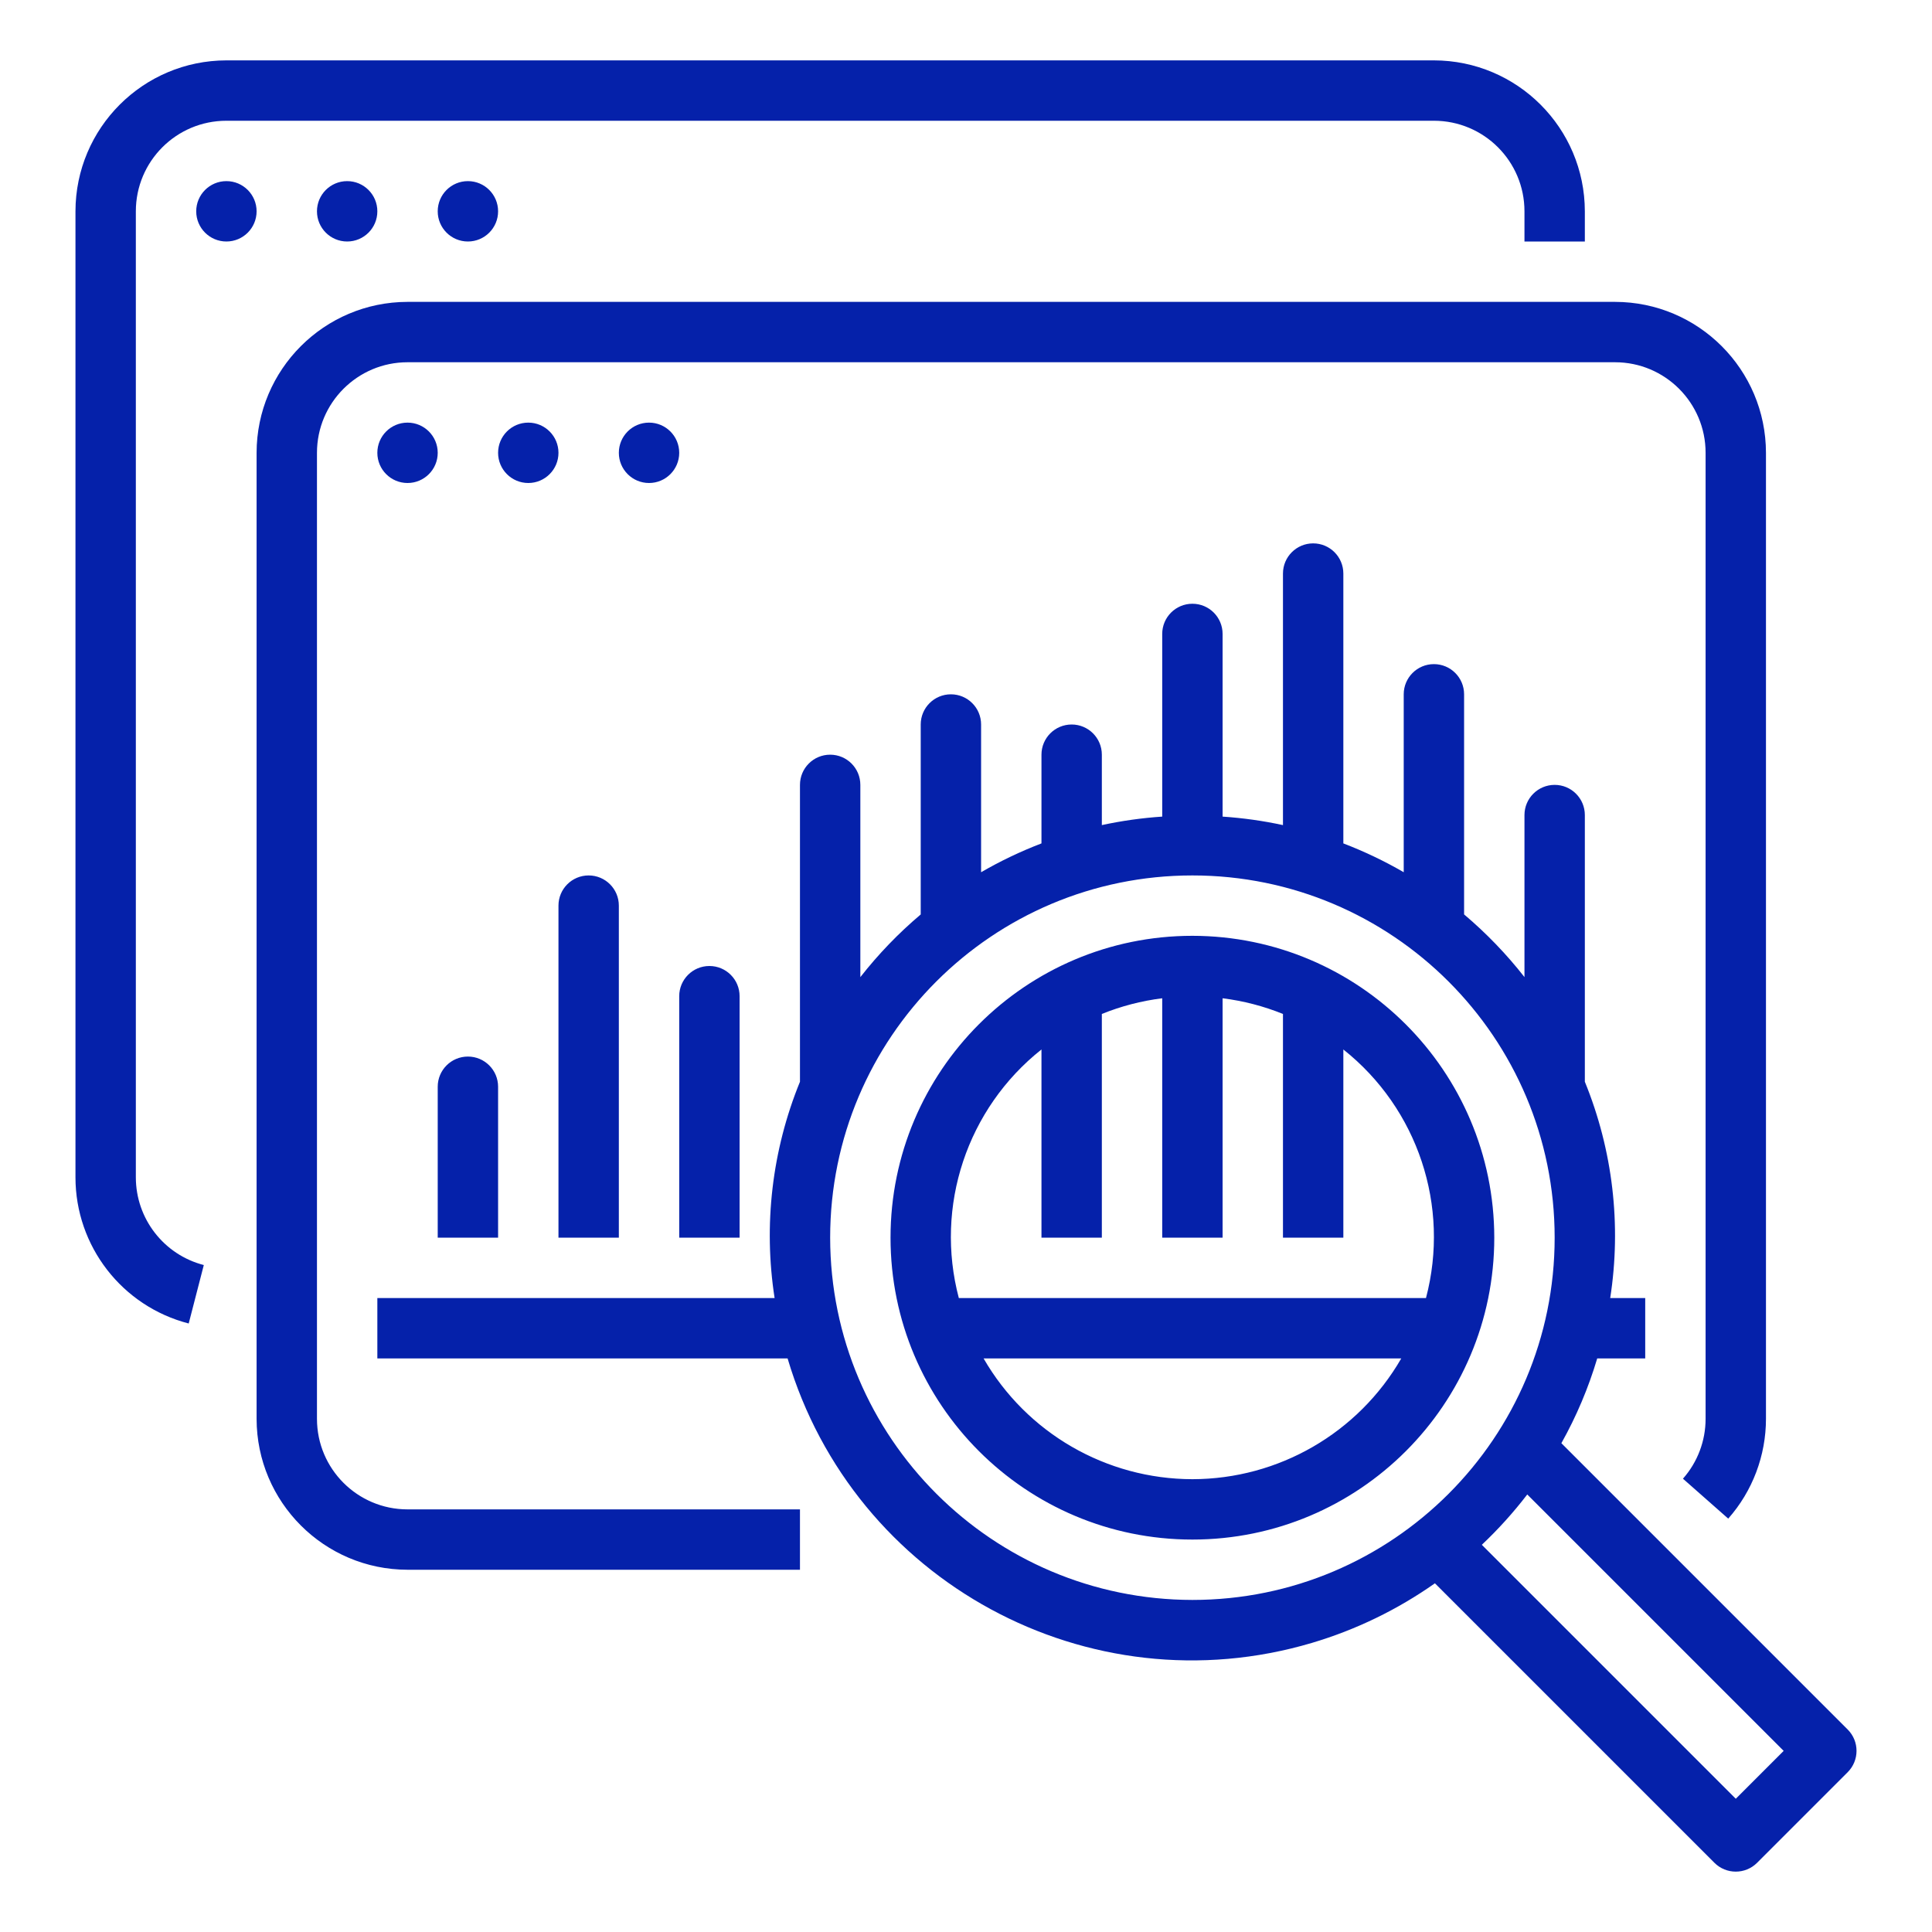
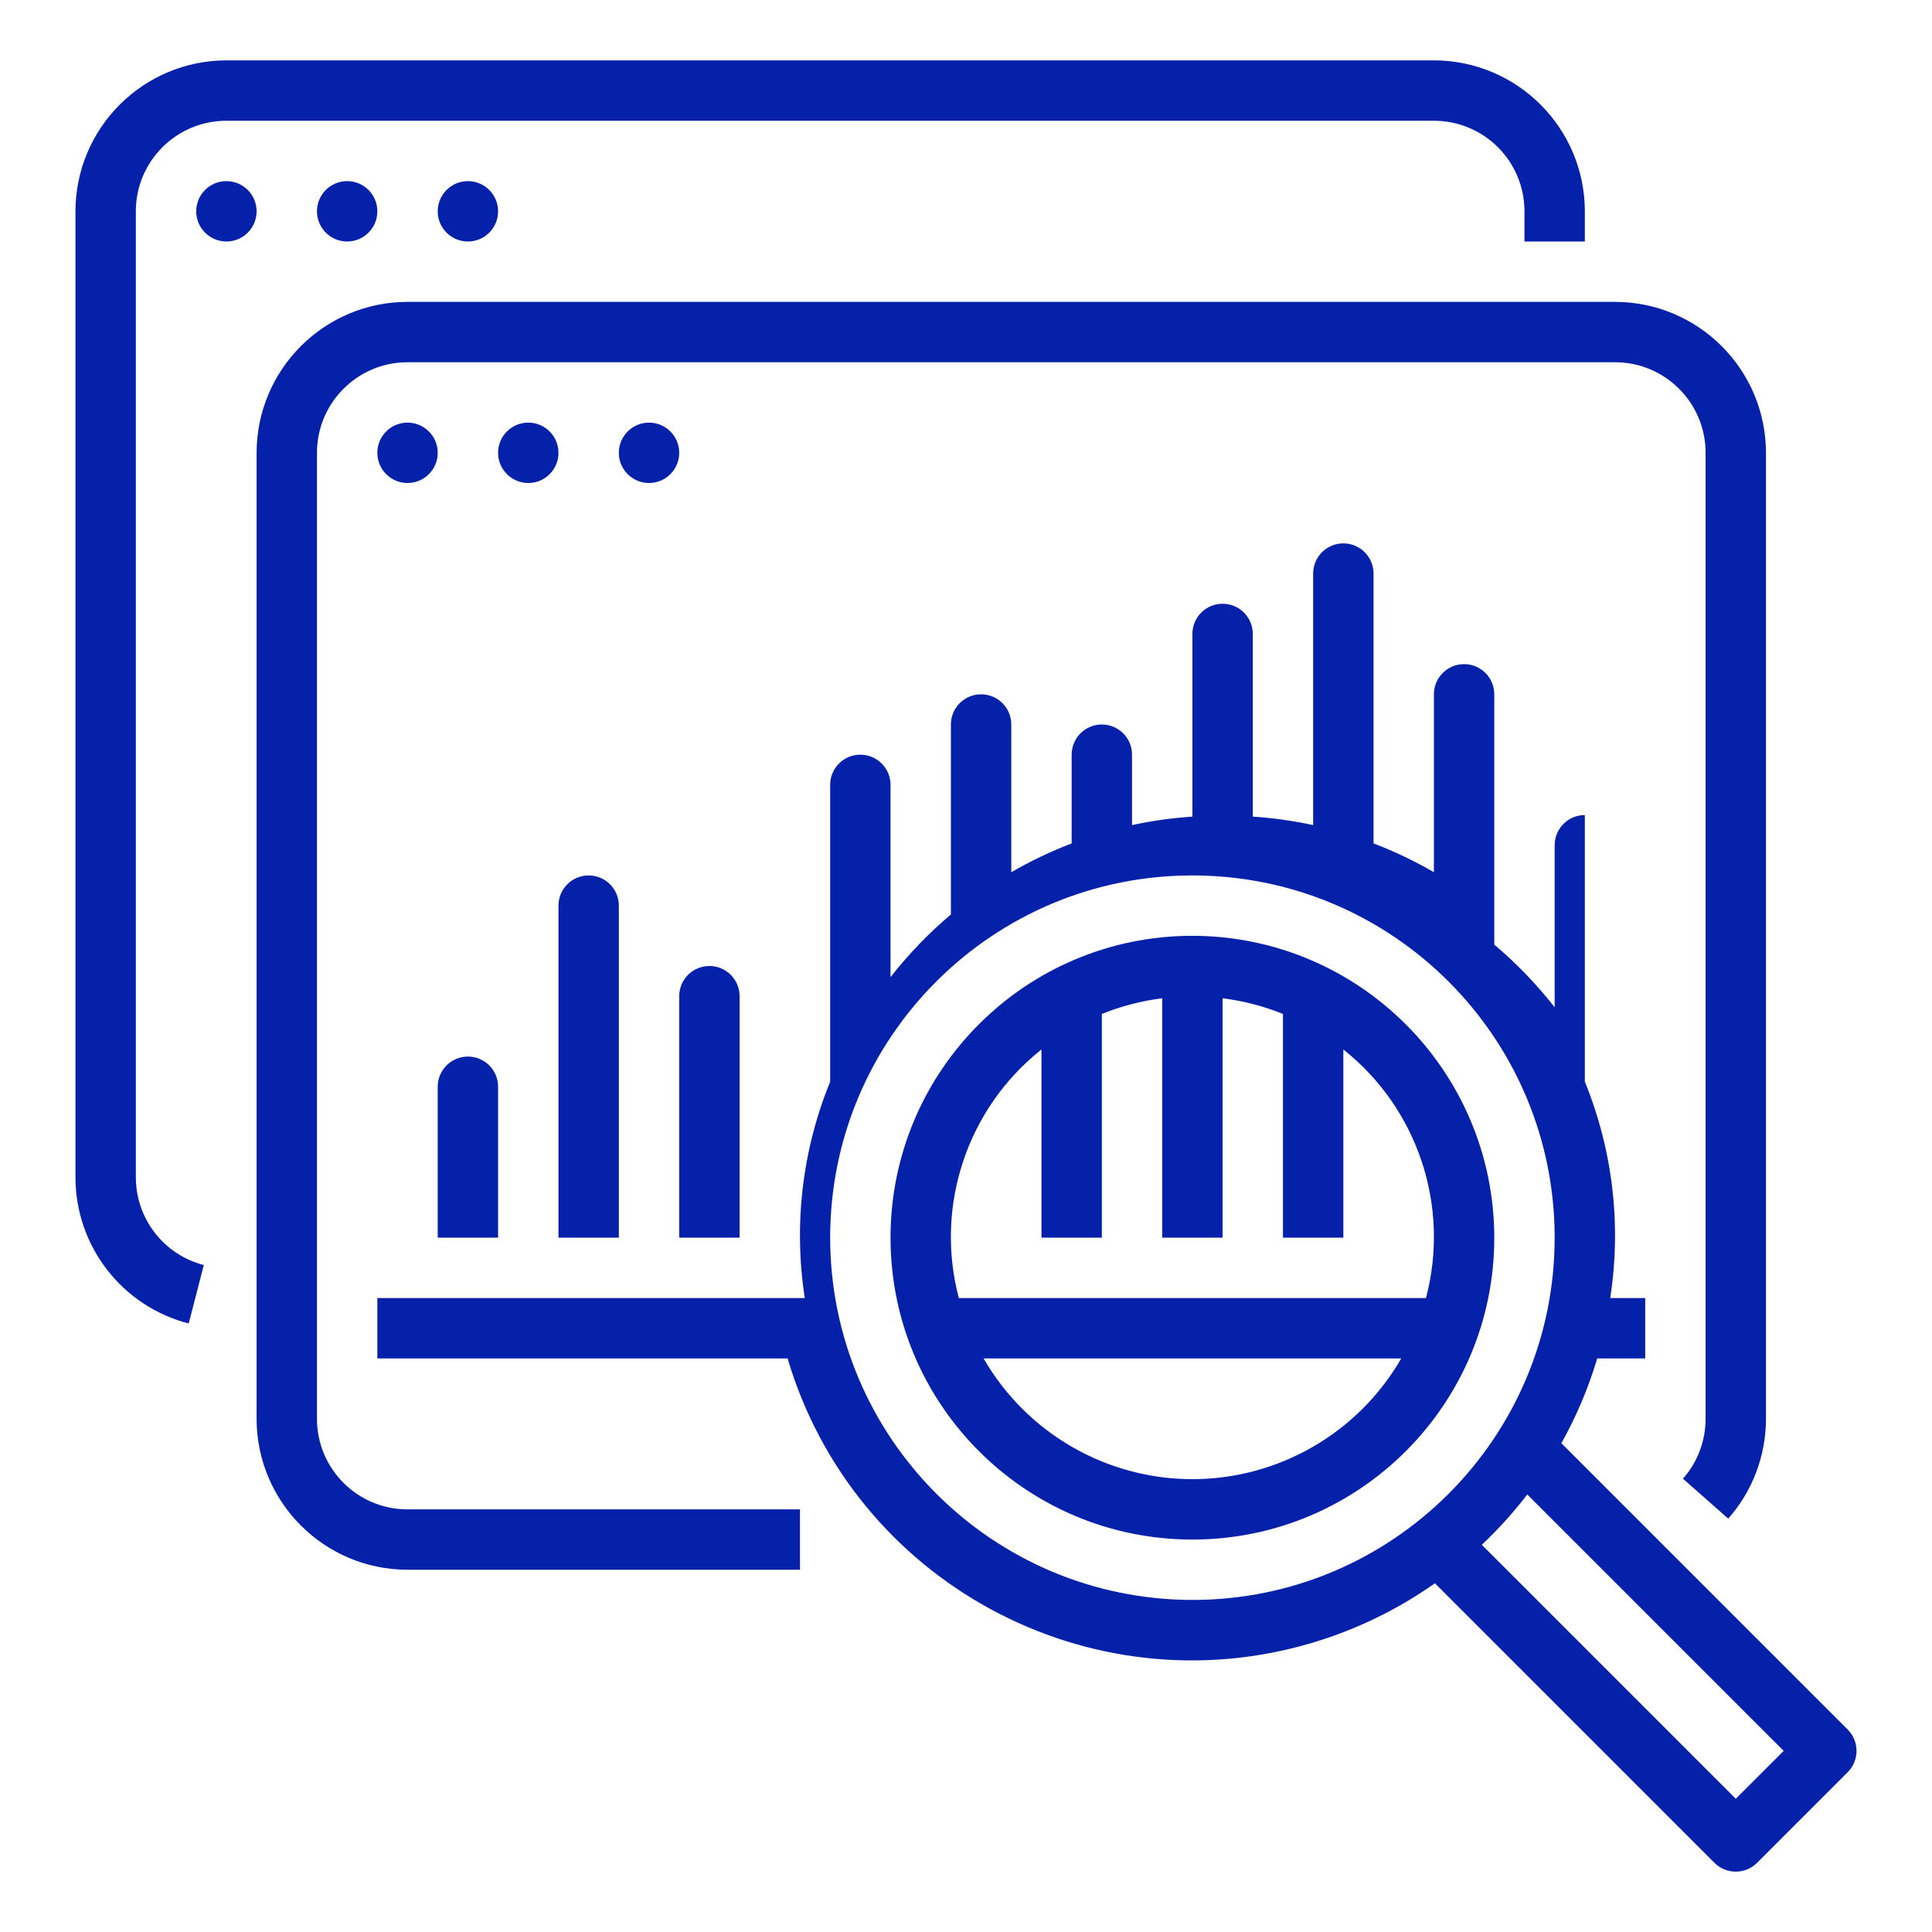
<svg xmlns="http://www.w3.org/2000/svg" x="0px" y="0px" viewBox="0 0 512 512" style="enable-background:new 0 0 512 512;" xml:space="preserve">
  <style type="text/css">	.st0{fill:#0521AA;}	.st1{fill:#FFFFFF;}	.st2{fill:none;stroke:#9CB1FF;stroke-width:13;stroke-miterlimit:10;}</style>
  <g id="Layer_1">
-     <path class="st0" d="M380,16H60c-22.08,0.03-39.97,17.92-40,40v256c0,18.24,12.34,34.18,30.01,38.74l4-15.49  C43.41,332.51,36,322.95,36,312V56c0-13.26,10.74-24,24-24h320c13.26,0,24,10.74,24,24v8h16v-8C419.97,33.92,402.08,16.03,380,16z   M60,48L60,48c4.42,0,8,3.58,8,8v0c0,4.42-3.58,8-8,8h0c-4.42,0-8-3.58-8-8v0C52,51.58,55.58,48,60,48z M92,48L92,48  c4.42,0,8,3.58,8,8v0c0,4.42-3.58,8-8,8h0c-4.42,0-8-3.58-8-8v0C84,51.58,87.58,48,92,48z M124,48L124,48c4.42,0,8,3.58,8,8v0  c0,4.42-3.58,8-8,8h0c-4.42,0-8-3.58-8-8v0C116,51.58,119.58,48,124,48z M489.66,458.34l-75.88-75.88  c3.99-7.11,7.17-14.65,9.5-22.46H436v-16h-9.28c3.01-19.36,0.69-39.18-6.72-57.33V216c0-4.42-3.58-8-8-8h0c-4.42,0-8,3.58-8,8  v42.94c-4.75-6.07-10.11-11.63-16-16.61V184c0-4.42-3.58-8-8-8h0c-4.42,0-8,3.58-8,8v47.15c-5.12-2.97-10.47-5.52-16-7.64V152  c0-4.42-3.58-8-8-8h0c-4.42,0-8,3.58-8,8v66.66c-5.27-1.14-10.62-1.89-16-2.25V168c0-4.42-3.58-8-8-8h0c-4.42,0-8,3.58-8,8v48.41  c-5.38,0.36-10.73,1.11-16,2.25V200c0-4.42-3.58-8-8-8h0c-4.42,0-8,3.58-8,8v23.51c-5.53,2.12-10.88,4.67-16,7.64V192  c0-4.42-3.58-8-8-8h0c-4.42,0-8,3.58-8,8v50.34c-5.89,4.97-11.25,10.54-16,16.61V208c0-4.42-3.58-8-8-8h0c-4.42,0-8,3.58-8,8v78.67  c-7.41,18.14-9.73,37.96-6.72,57.33H100v16h108.72c17.55,59.18,79.75,92.93,138.93,75.39c11.66-3.46,22.68-8.8,32.62-15.8  l74.07,74.07c3.12,3.12,8.19,3.12,11.31,0l24-24C492.78,466.53,492.78,461.47,489.66,458.34z M316,424c-53-0.06-95.94-43-96-96  c0-53.02,42.98-96,96-96s96,42.98,96,96S369.02,424,316,424z M460,476.69l-67.3-67.3c4.36-4.12,8.39-8.58,12.04-13.34L472.69,464  L460,476.69z M316,248c-44.18,0-80,35.82-80,80s35.82,80,80,80s80-35.82,80-80C395.95,283.84,360.16,248.05,316,248z M316,392  c-22.84-0.03-43.93-12.22-55.34-32h110.69C359.93,379.78,338.84,391.97,316,392z M254.1,344c-6.44-24.36,2.16-50.22,21.9-65.88V328  h16v-59.29c5.13-2.08,10.51-3.47,16-4.16V328h16v-63.45c5.49,0.69,10.87,2.08,16,4.16V328h16v-49.88  c19.74,15.66,28.33,41.52,21.9,65.88H254.1z M428,80H108c-22.08,0.03-39.97,17.92-40,40v256c0.03,22.08,17.92,39.97,40,40h104v-16  H108c-13.25,0-24-10.74-24-24V120c0-13.25,10.75-24,24-24h320c13.26,0,24,10.75,24,24v256c0,5.85-2.13,11.49-6,15.87l12,10.58  c6.45-7.3,10-16.71,10-26.46V120C467.97,97.92,450.08,80.03,428,80z M108,112L108,112c4.42,0,8,3.58,8,8v0c0,4.42-3.58,8-8,8h0  c-4.42,0-8-3.58-8-8v0C100,115.58,103.58,112,108,112z M140,112L140,112c4.42,0,8,3.58,8,8v0c0,4.42-3.58,8-8,8h0  c-4.42,0-8-3.58-8-8v0C132,115.58,135.58,112,140,112z M172,112L172,112c4.42,0,8,3.58,8,8v0c0,4.42-3.58,8-8,8h0  c-4.42,0-8-3.58-8-8v0C164,115.58,167.58,112,172,112z M124,280L124,280c4.42,0,8,3.58,8,8v40h-16v-40  C116,283.58,119.58,280,124,280z M156,232L156,232c4.42,0,8,3.58,8,8v88h-16v-88C148,235.58,151.58,232,156,232z M188,256L188,256  c4.42,0,8,3.58,8,8v64h-16v-64C180,259.58,183.58,256,188,256z" />
+     <path class="st0" d="M380,16H60c-22.08,0.03-39.97,17.92-40,40v256c0,18.24,12.34,34.18,30.01,38.74l4-15.49  C43.41,332.51,36,322.95,36,312V56c0-13.26,10.74-24,24-24h320c13.26,0,24,10.74,24,24v8h16v-8C419.97,33.92,402.08,16.03,380,16z   M60,48L60,48c4.42,0,8,3.58,8,8v0c0,4.42-3.58,8-8,8h0c-4.42,0-8-3.58-8-8v0C52,51.58,55.58,48,60,48z M92,48L92,48  c4.42,0,8,3.58,8,8v0c0,4.42-3.58,8-8,8h0c-4.42,0-8-3.58-8-8v0C84,51.58,87.58,48,92,48z M124,48L124,48c4.42,0,8,3.58,8,8v0  c0,4.42-3.58,8-8,8h0c-4.42,0-8-3.58-8-8v0C116,51.58,119.58,48,124,48z M489.66,458.34l-75.88-75.88  c3.99-7.11,7.17-14.65,9.5-22.46H436v-16h-9.28c3.01-19.36,0.69-39.18-6.72-57.33V216h0c-4.42,0-8,3.58-8,8  v42.94c-4.75-6.07-10.11-11.63-16-16.61V184c0-4.42-3.58-8-8-8h0c-4.42,0-8,3.58-8,8v47.15c-5.12-2.97-10.47-5.52-16-7.64V152  c0-4.42-3.58-8-8-8h0c-4.42,0-8,3.58-8,8v66.66c-5.27-1.14-10.62-1.89-16-2.25V168c0-4.42-3.58-8-8-8h0c-4.42,0-8,3.58-8,8v48.41  c-5.38,0.36-10.73,1.11-16,2.25V200c0-4.42-3.58-8-8-8h0c-4.42,0-8,3.58-8,8v23.51c-5.53,2.12-10.88,4.67-16,7.64V192  c0-4.42-3.58-8-8-8h0c-4.42,0-8,3.58-8,8v50.34c-5.89,4.97-11.25,10.54-16,16.61V208c0-4.42-3.58-8-8-8h0c-4.42,0-8,3.58-8,8v78.67  c-7.41,18.14-9.73,37.96-6.72,57.33H100v16h108.72c17.55,59.18,79.75,92.93,138.93,75.39c11.66-3.46,22.68-8.8,32.62-15.8  l74.07,74.07c3.12,3.12,8.19,3.12,11.31,0l24-24C492.78,466.53,492.78,461.47,489.66,458.34z M316,424c-53-0.06-95.94-43-96-96  c0-53.02,42.98-96,96-96s96,42.98,96,96S369.02,424,316,424z M460,476.69l-67.3-67.3c4.36-4.12,8.39-8.58,12.04-13.34L472.69,464  L460,476.69z M316,248c-44.18,0-80,35.82-80,80s35.82,80,80,80s80-35.82,80-80C395.95,283.84,360.16,248.05,316,248z M316,392  c-22.84-0.03-43.93-12.22-55.34-32h110.69C359.93,379.78,338.84,391.97,316,392z M254.1,344c-6.44-24.36,2.16-50.22,21.9-65.88V328  h16v-59.29c5.13-2.08,10.51-3.47,16-4.16V328h16v-63.45c5.49,0.69,10.87,2.08,16,4.16V328h16v-49.88  c19.74,15.66,28.33,41.52,21.9,65.88H254.1z M428,80H108c-22.08,0.03-39.97,17.92-40,40v256c0.03,22.08,17.92,39.97,40,40h104v-16  H108c-13.25,0-24-10.74-24-24V120c0-13.25,10.75-24,24-24h320c13.26,0,24,10.75,24,24v256c0,5.85-2.13,11.49-6,15.87l12,10.58  c6.45-7.3,10-16.71,10-26.46V120C467.97,97.92,450.08,80.03,428,80z M108,112L108,112c4.42,0,8,3.58,8,8v0c0,4.42-3.58,8-8,8h0  c-4.42,0-8-3.58-8-8v0C100,115.58,103.58,112,108,112z M140,112L140,112c4.42,0,8,3.58,8,8v0c0,4.42-3.58,8-8,8h0  c-4.42,0-8-3.58-8-8v0C132,115.58,135.58,112,140,112z M172,112L172,112c4.42,0,8,3.58,8,8v0c0,4.42-3.58,8-8,8h0  c-4.42,0-8-3.58-8-8v0C164,115.58,167.58,112,172,112z M124,280L124,280c4.42,0,8,3.58,8,8v40h-16v-40  C116,283.58,119.58,280,124,280z M156,232L156,232c4.42,0,8,3.58,8,8v88h-16v-88C148,235.58,151.58,232,156,232z M188,256L188,256  c4.42,0,8,3.58,8,8v64h-16v-64C180,259.58,183.58,256,188,256z" />
  </g>
  <g id="Layer_2" />
  <g id="Layer_3" />
  <g id="Layer_4" />
  <g id="Layer_5" />
  <g id="Layer_6" />
  <g id="Layer_7" />
</svg>